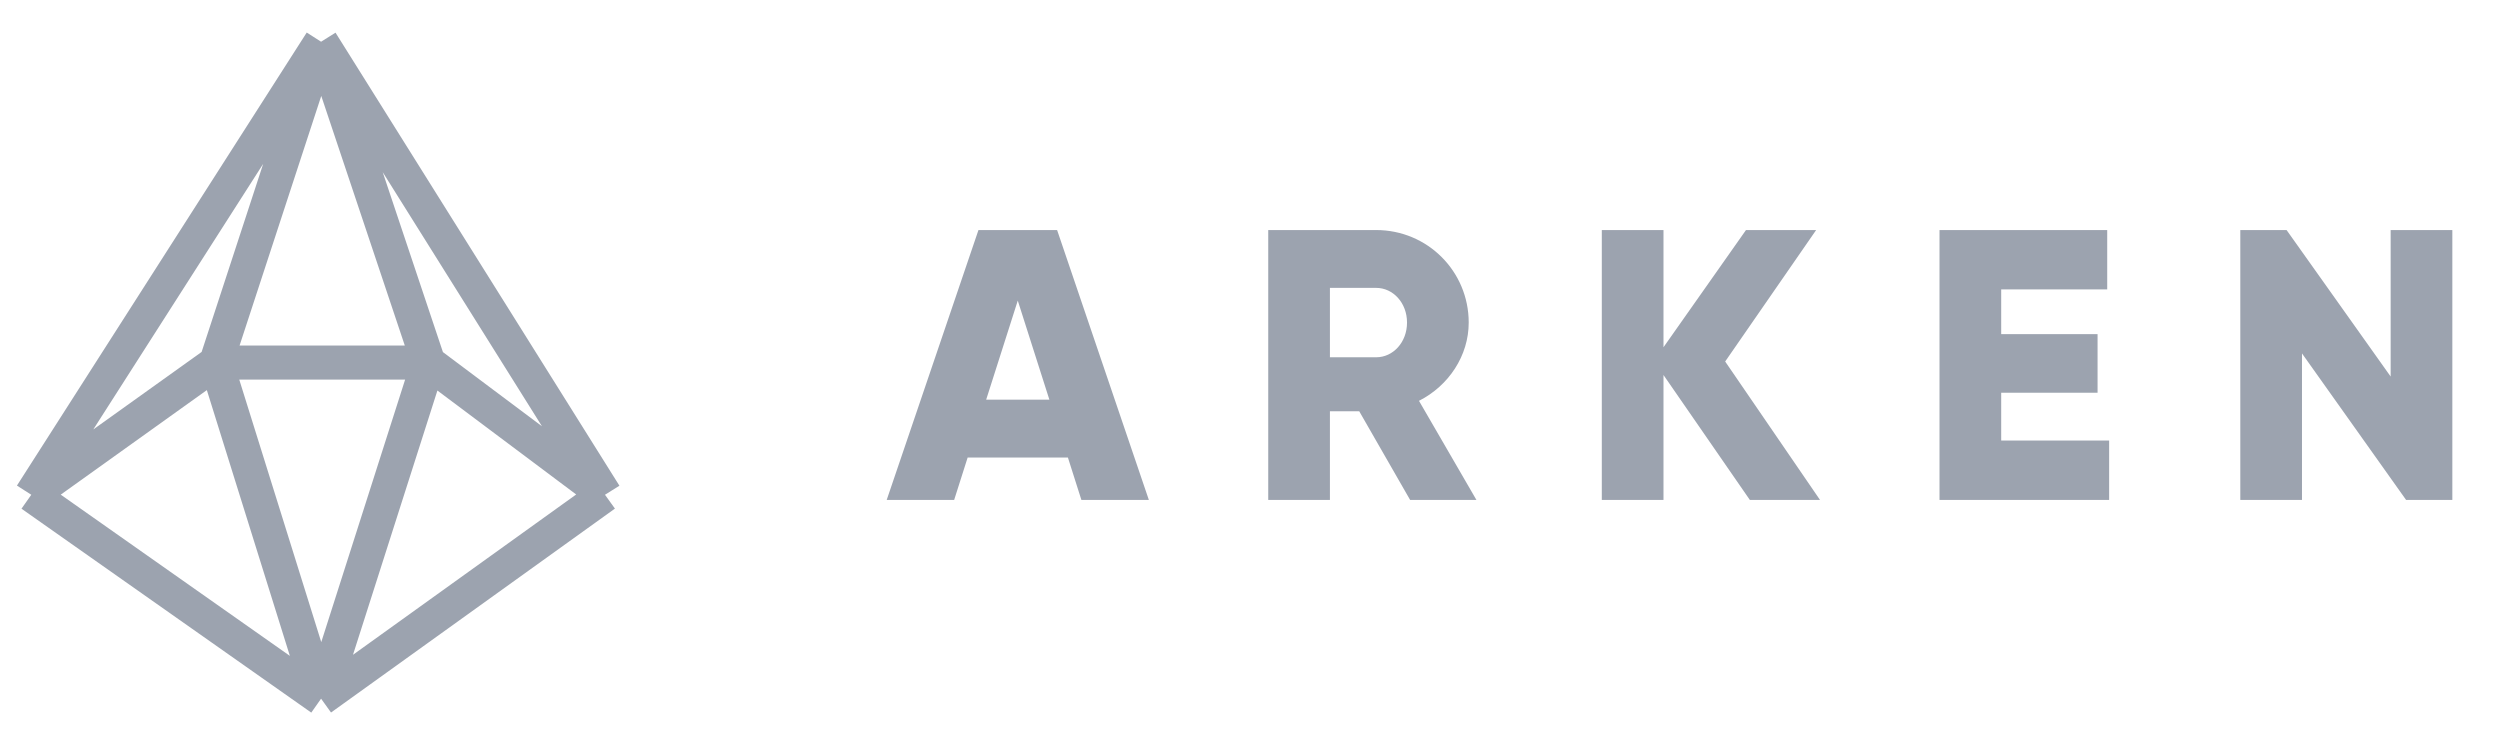
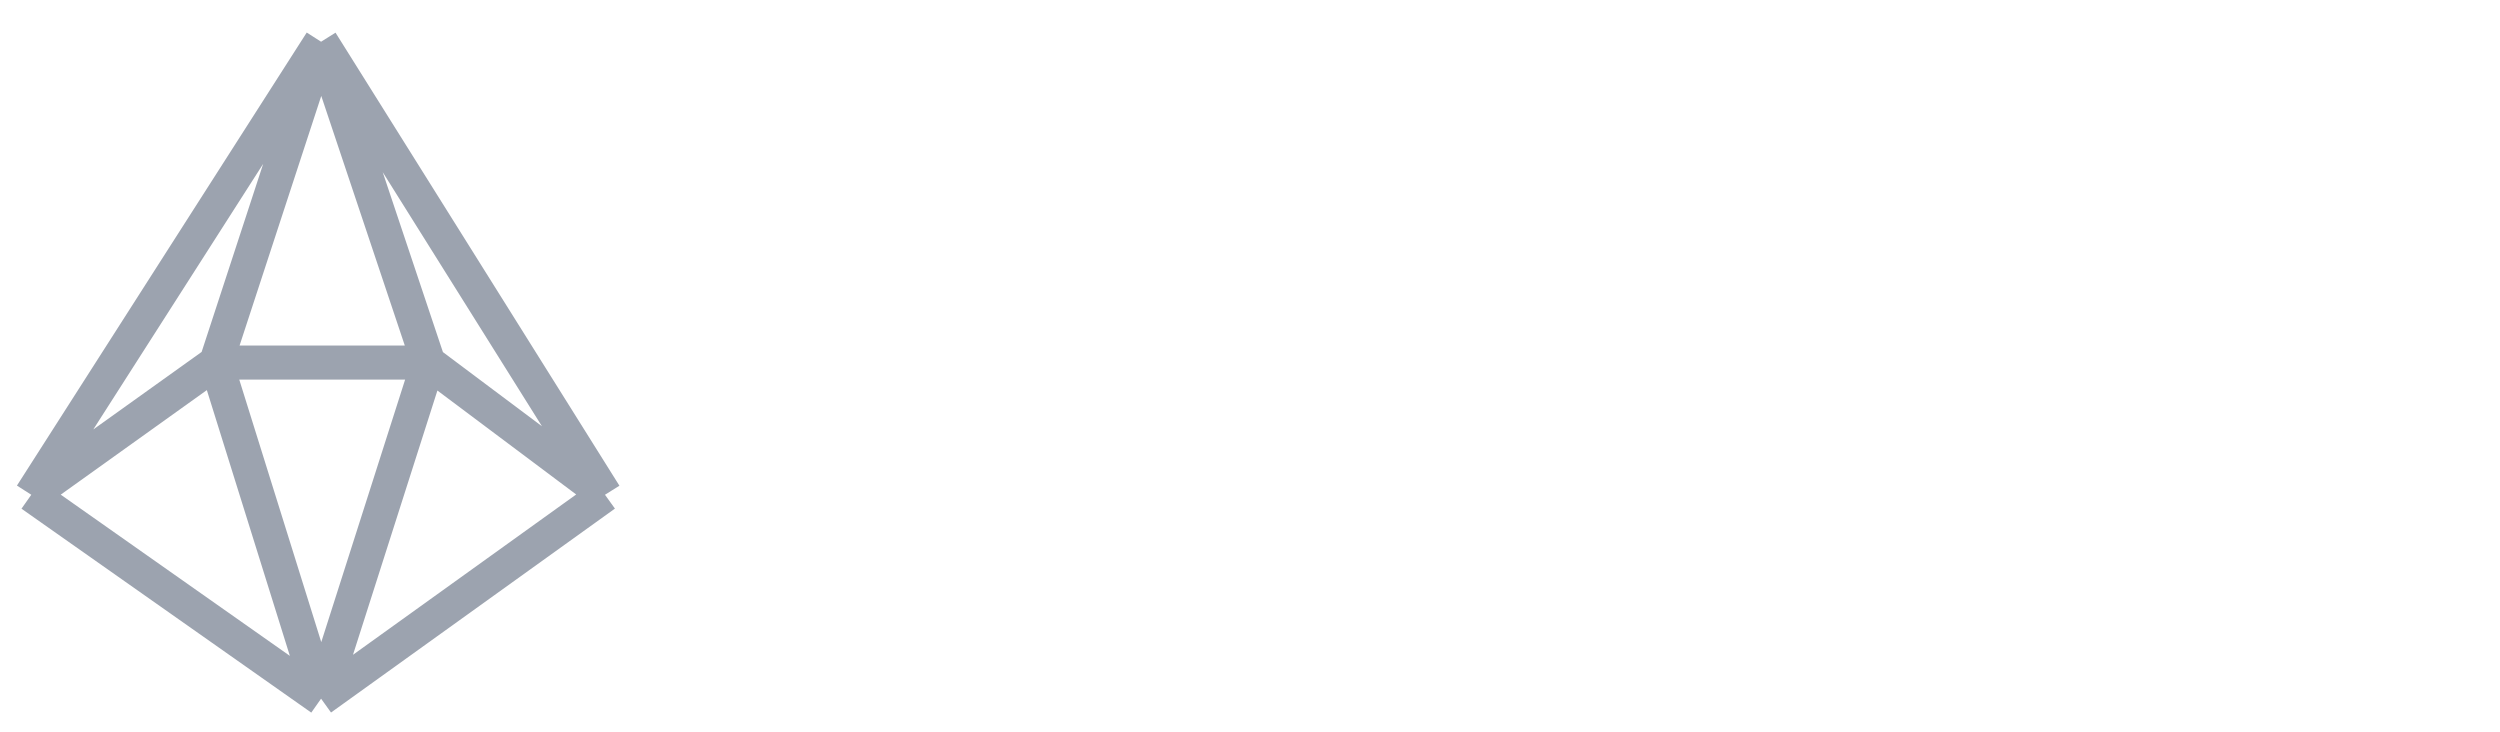
<svg xmlns="http://www.w3.org/2000/svg" width="157" height="46" viewBox="0 0 157 46" fill="none">
-   <path d="M67.911 31.395H72.148L66.386 14.447H61.447L55.685 31.395H59.921L60.769 28.731H67.064L67.911 31.395ZM61.931 25.1L63.916 18.878L65.901 25.1H61.931ZM88.555 31.395H92.719L89.112 25.172C90.976 24.228 92.235 22.34 92.235 20.258C92.235 17.038 89.644 14.447 86.424 14.447H79.645V31.395H83.519V25.826H85.359L88.555 31.395ZM83.519 18.079H86.424C87.49 18.079 88.361 19.023 88.361 20.258C88.361 21.492 87.49 22.437 86.424 22.437H83.519V18.079ZM114.296 31.395L108.341 22.703L114.054 14.447H109.648L104.467 21.807V14.447H100.593V31.395H104.467V23.55L109.89 31.395H114.296ZM125.675 27.666V24.664H131.727V20.984H125.675V18.176H132.333V14.447H121.801V31.395H132.454V27.666H125.675ZM150.133 14.447V23.647L143.597 14.447H140.691V31.395H144.565V22.195L151.102 31.395H154.007V14.447H150.133Z" fill="#9CA3AF" />
  <path d="M26.907 22.768L37.993 31.071M20.164 2.62L13.57 22.768L20.164 2.62ZM20.164 2.62L26.907 22.768L20.164 2.62ZM20.164 2.62L37.993 31.071L20.164 2.62ZM20.164 2.62L1.965 31.071L20.164 2.62ZM13.57 22.768L20.164 43.877L13.57 22.768ZM13.57 22.768L1.965 31.071L13.57 22.768ZM13.57 22.768H26.907H13.57ZM20.164 43.877L26.907 22.768L20.164 43.877ZM20.164 43.877L37.993 31.071L20.164 43.877ZM20.164 43.877L1.965 31.071L20.164 43.877Z" stroke="#9CA3AF" stroke-width="2.14" />
</svg>